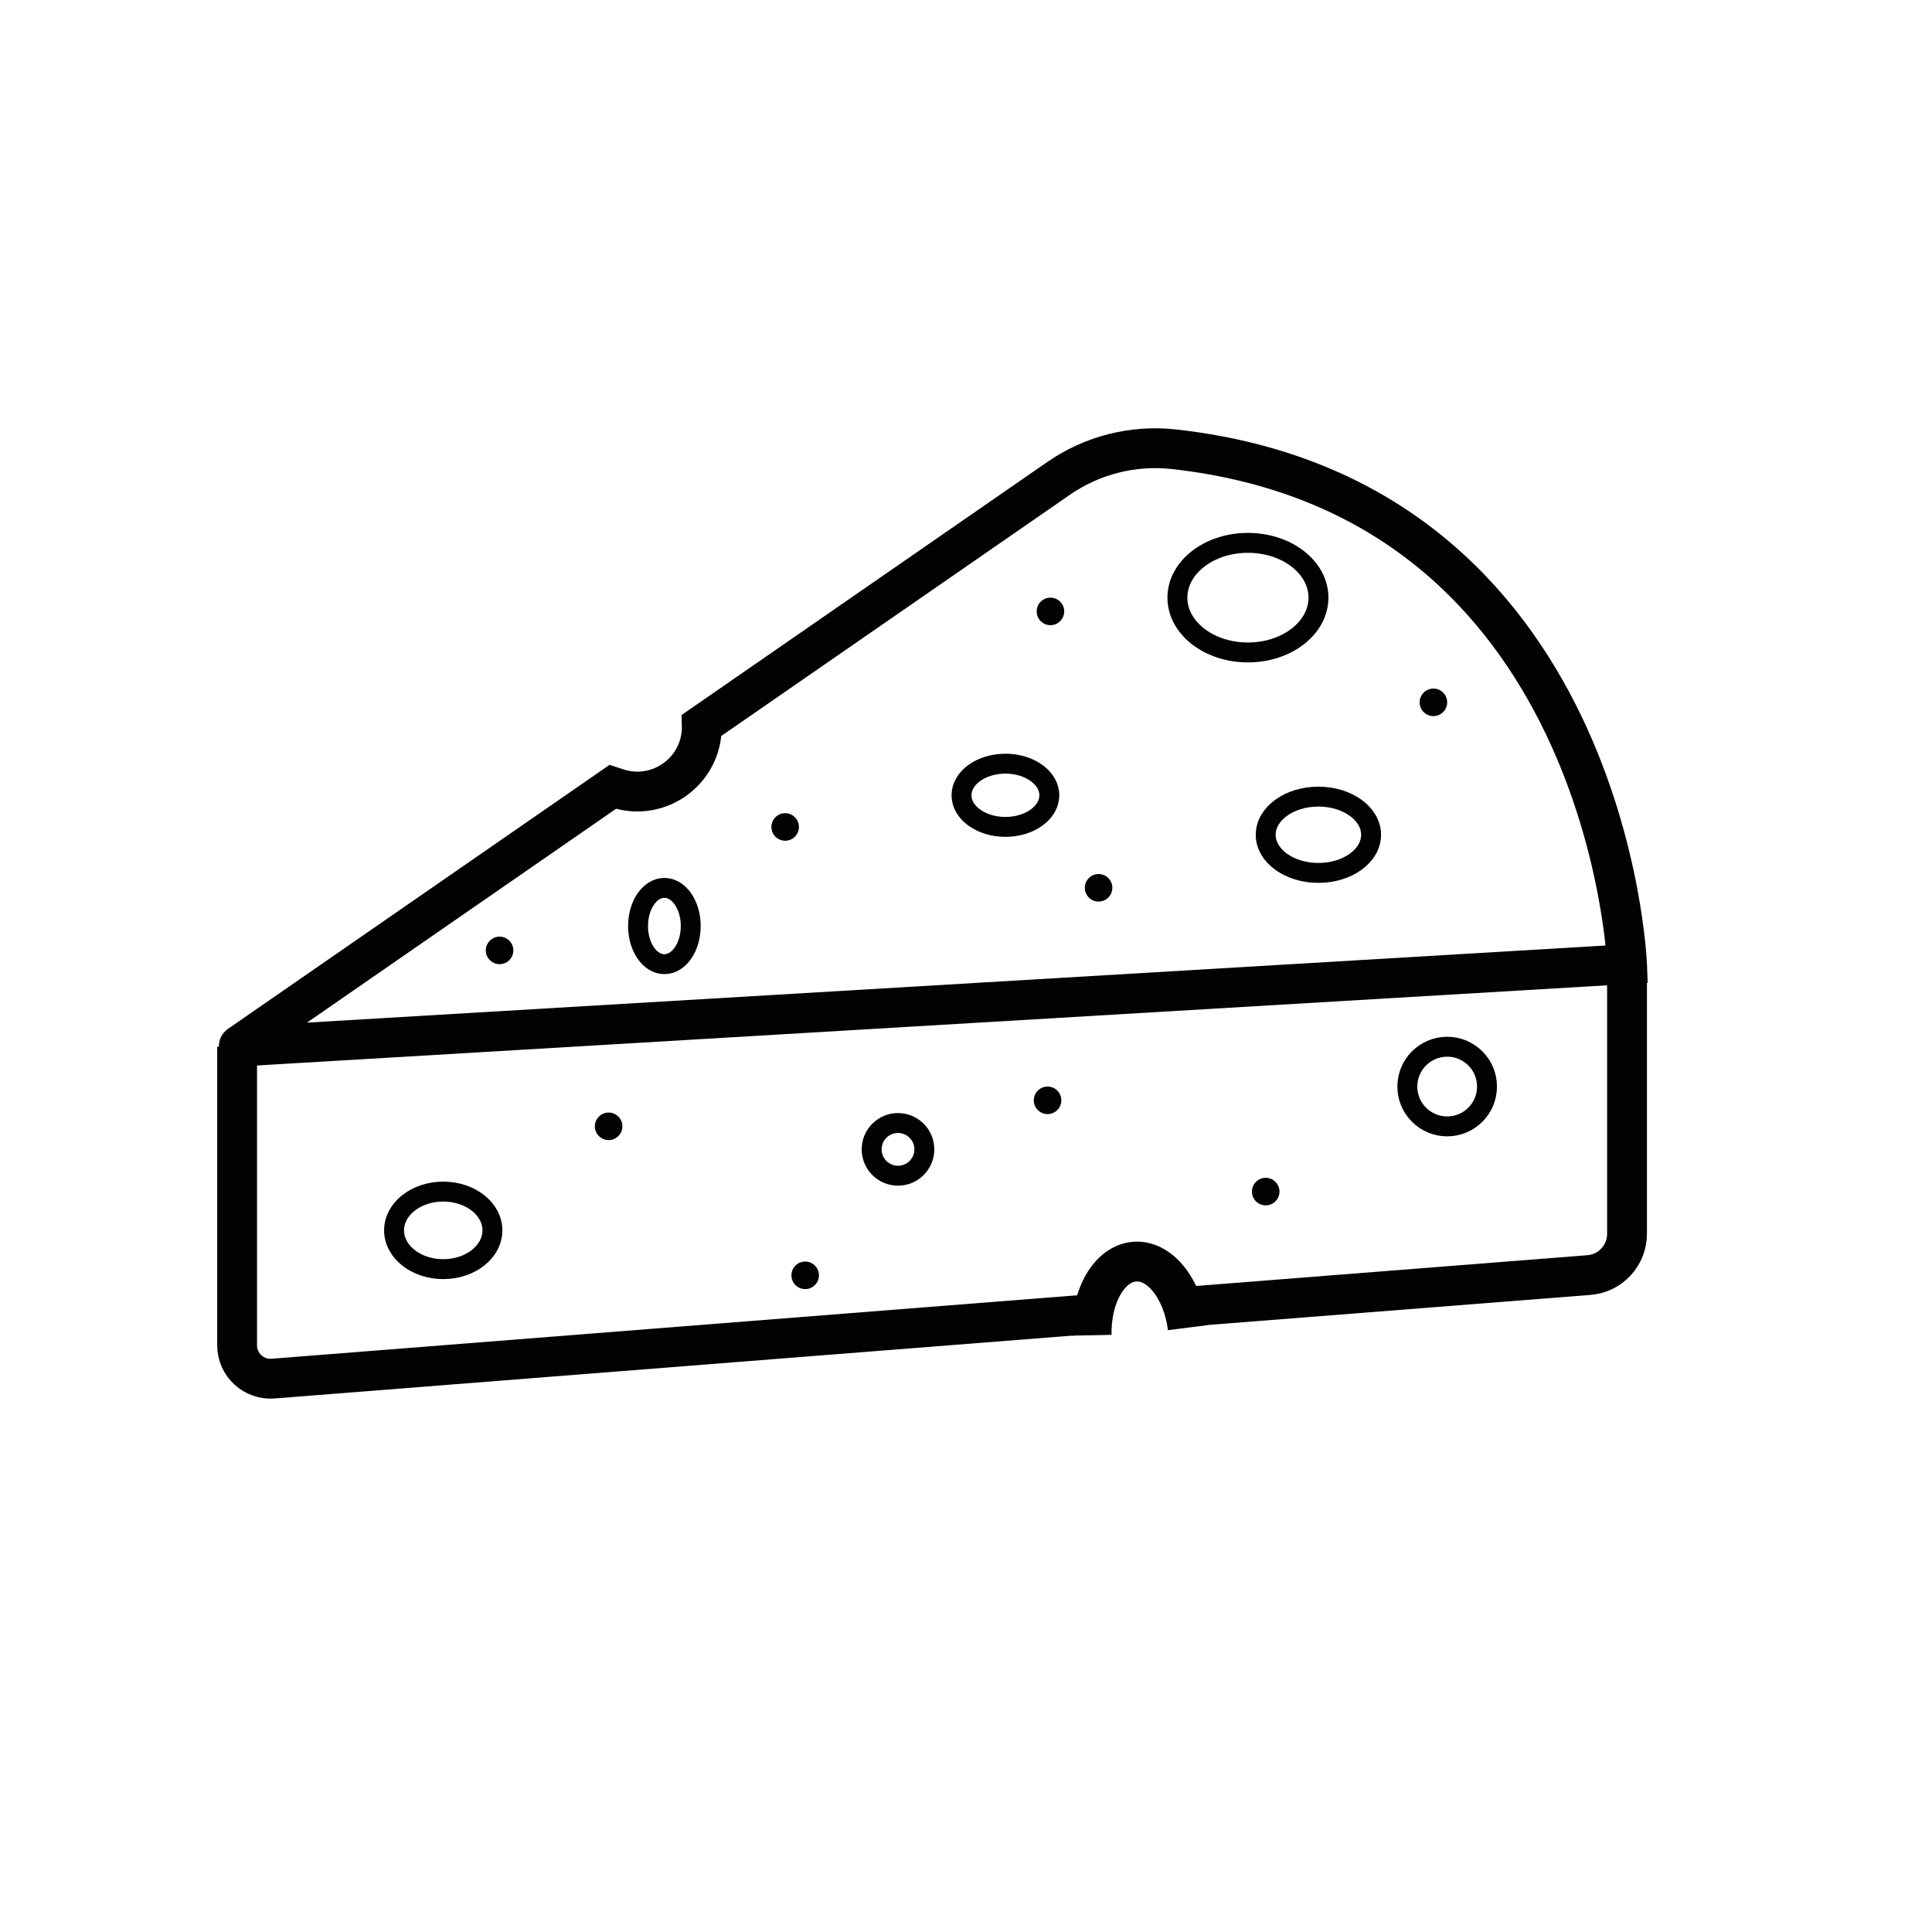
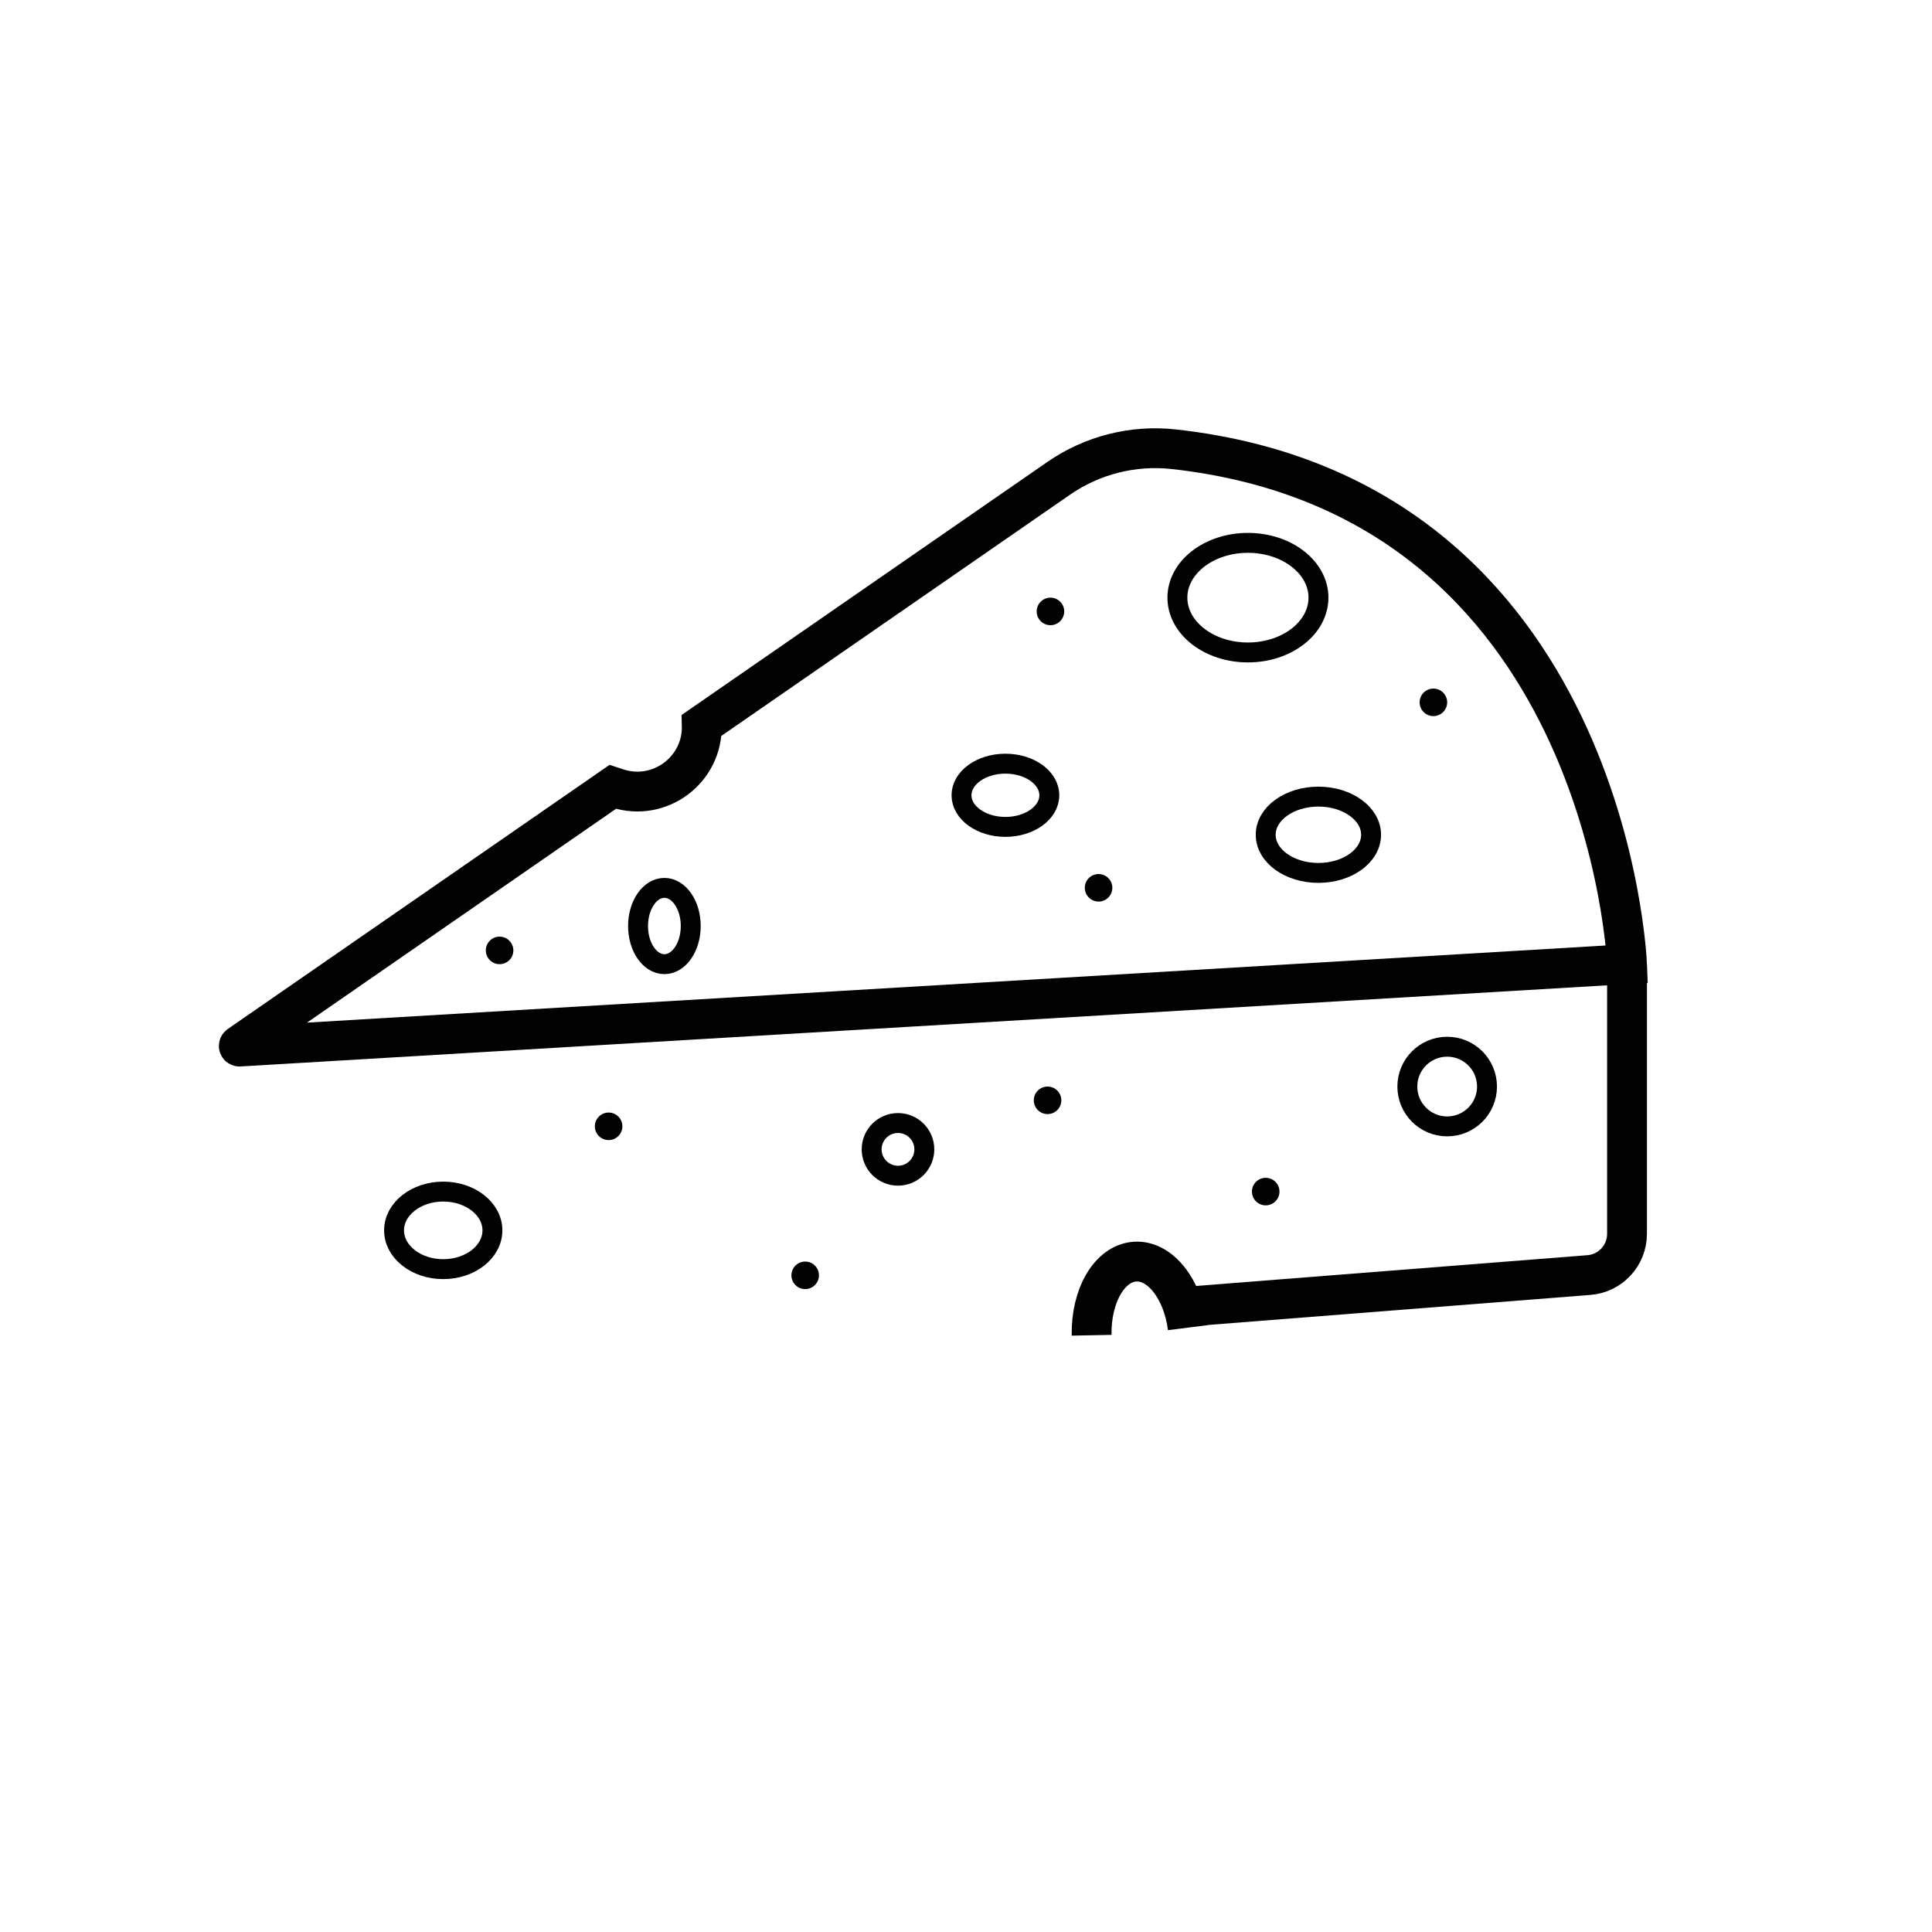
<svg xmlns="http://www.w3.org/2000/svg" version="1.1" id="Layer_1" x="0px" y="0px" viewBox="0 0 275 275" style="enable-background:new 0 0 275 275;" xml:space="preserve">
  <style type="text/css">
	.st0{fill:none;stroke:#020203;stroke-width:5.669;stroke-miterlimit:10;}
	.st1{fill:none;stroke:#020203;stroke-width:2.835;stroke-miterlimit:10;}
	.st2{fill:#020203;}
</style>
  <path class="st0" d="M231.59,137.24l-197.5,11.73c-0.1,0.01-0.14-0.11-0.06-0.17L87.22,112l0.64,0.21  c6.04,1.97,12.2-2.63,12.03-8.98v0l50.81-35.15c4.77-3.3,10.58-4.77,16.35-4.14C228.98,70.79,231.59,137.24,231.59,137.24z" />
-   <path class="st0" d="M33.75,148.99v42.5c0,2.78,2.37,4.96,5.13,4.74l116.5-9.18" />
  <path class="st0" d="M231.59,137.24v38.38c0,3.07-2.36,5.63-5.42,5.87l-57.11,4.49" />
  <path class="st0" d="M155.38,190.06c-0.11-5.63,2.55-10.23,6.16-10.48c3.58-0.25,6.82,3.89,7.52,9.4" />
  <ellipse class="st1" cx="187.66" cy="118.82" rx="7.5" ry="5.43" />
  <circle class="st1" cx="205.99" cy="154.66" r="5.67" />
  <circle class="st1" cx="127.82" cy="163.6" r="3.75" />
  <ellipse class="st1" cx="63.09" cy="175.13" rx="7" ry="5.52" />
  <ellipse class="st1" cx="143.11" cy="113.2" rx="6.25" ry="4.5" />
  <ellipse class="st1" cx="177.63" cy="85.07" rx="10.04" ry="7.8" />
  <ellipse class="st1" cx="94.57" cy="131.81" rx="3.75" ry="5.43" />
  <circle class="st2" cx="180.16" cy="169.61" r="1.96" />
  <circle class="st2" cx="149.11" cy="156.62" r="1.96" />
  <circle class="st2" cx="86.63" cy="160.32" r="1.96" />
  <circle class="st2" cx="114.61" cy="181.53" r="1.96" />
  <circle class="st2" cx="204.03" cy="99.97" r="1.96" />
  <circle class="st2" cx="156.37" cy="126.37" r="1.96" />
-   <circle class="st2" cx="111.76" cy="117.71" r="1.96" />
  <circle class="st2" cx="149.52" cy="87.03" r="1.96" />
  <circle class="st2" cx="71.11" cy="135.28" r="1.96" />
</svg>